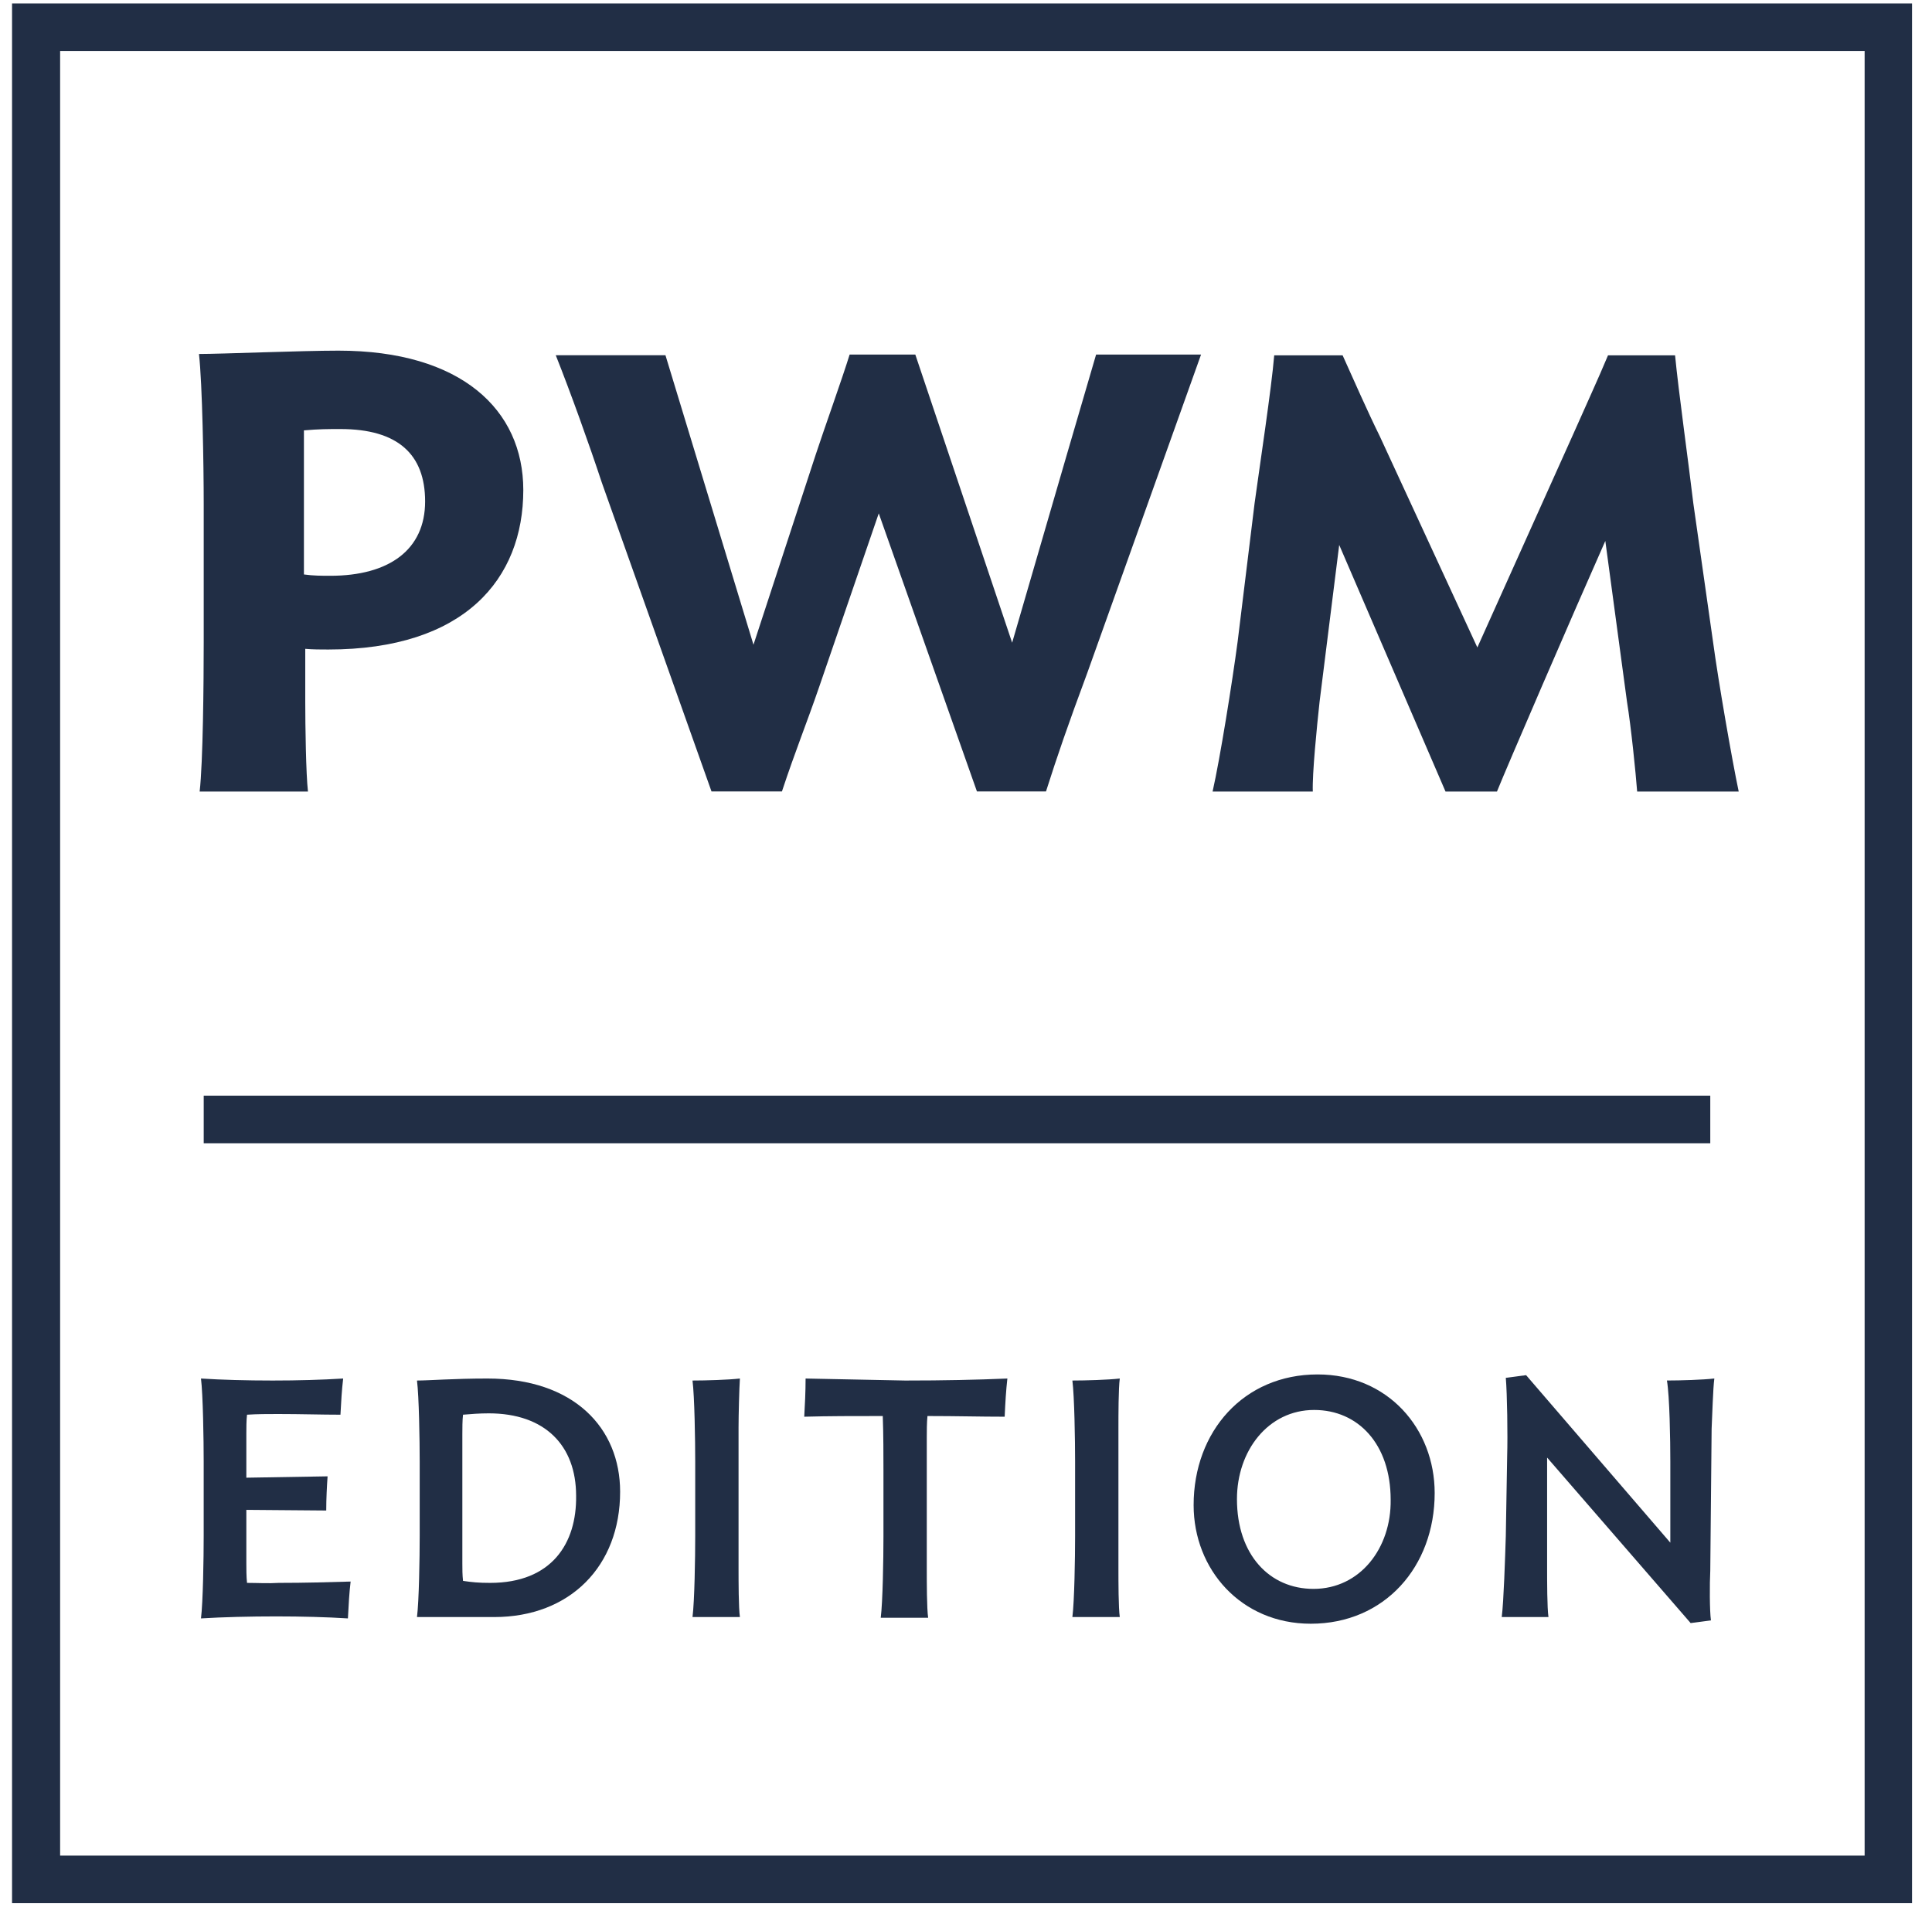
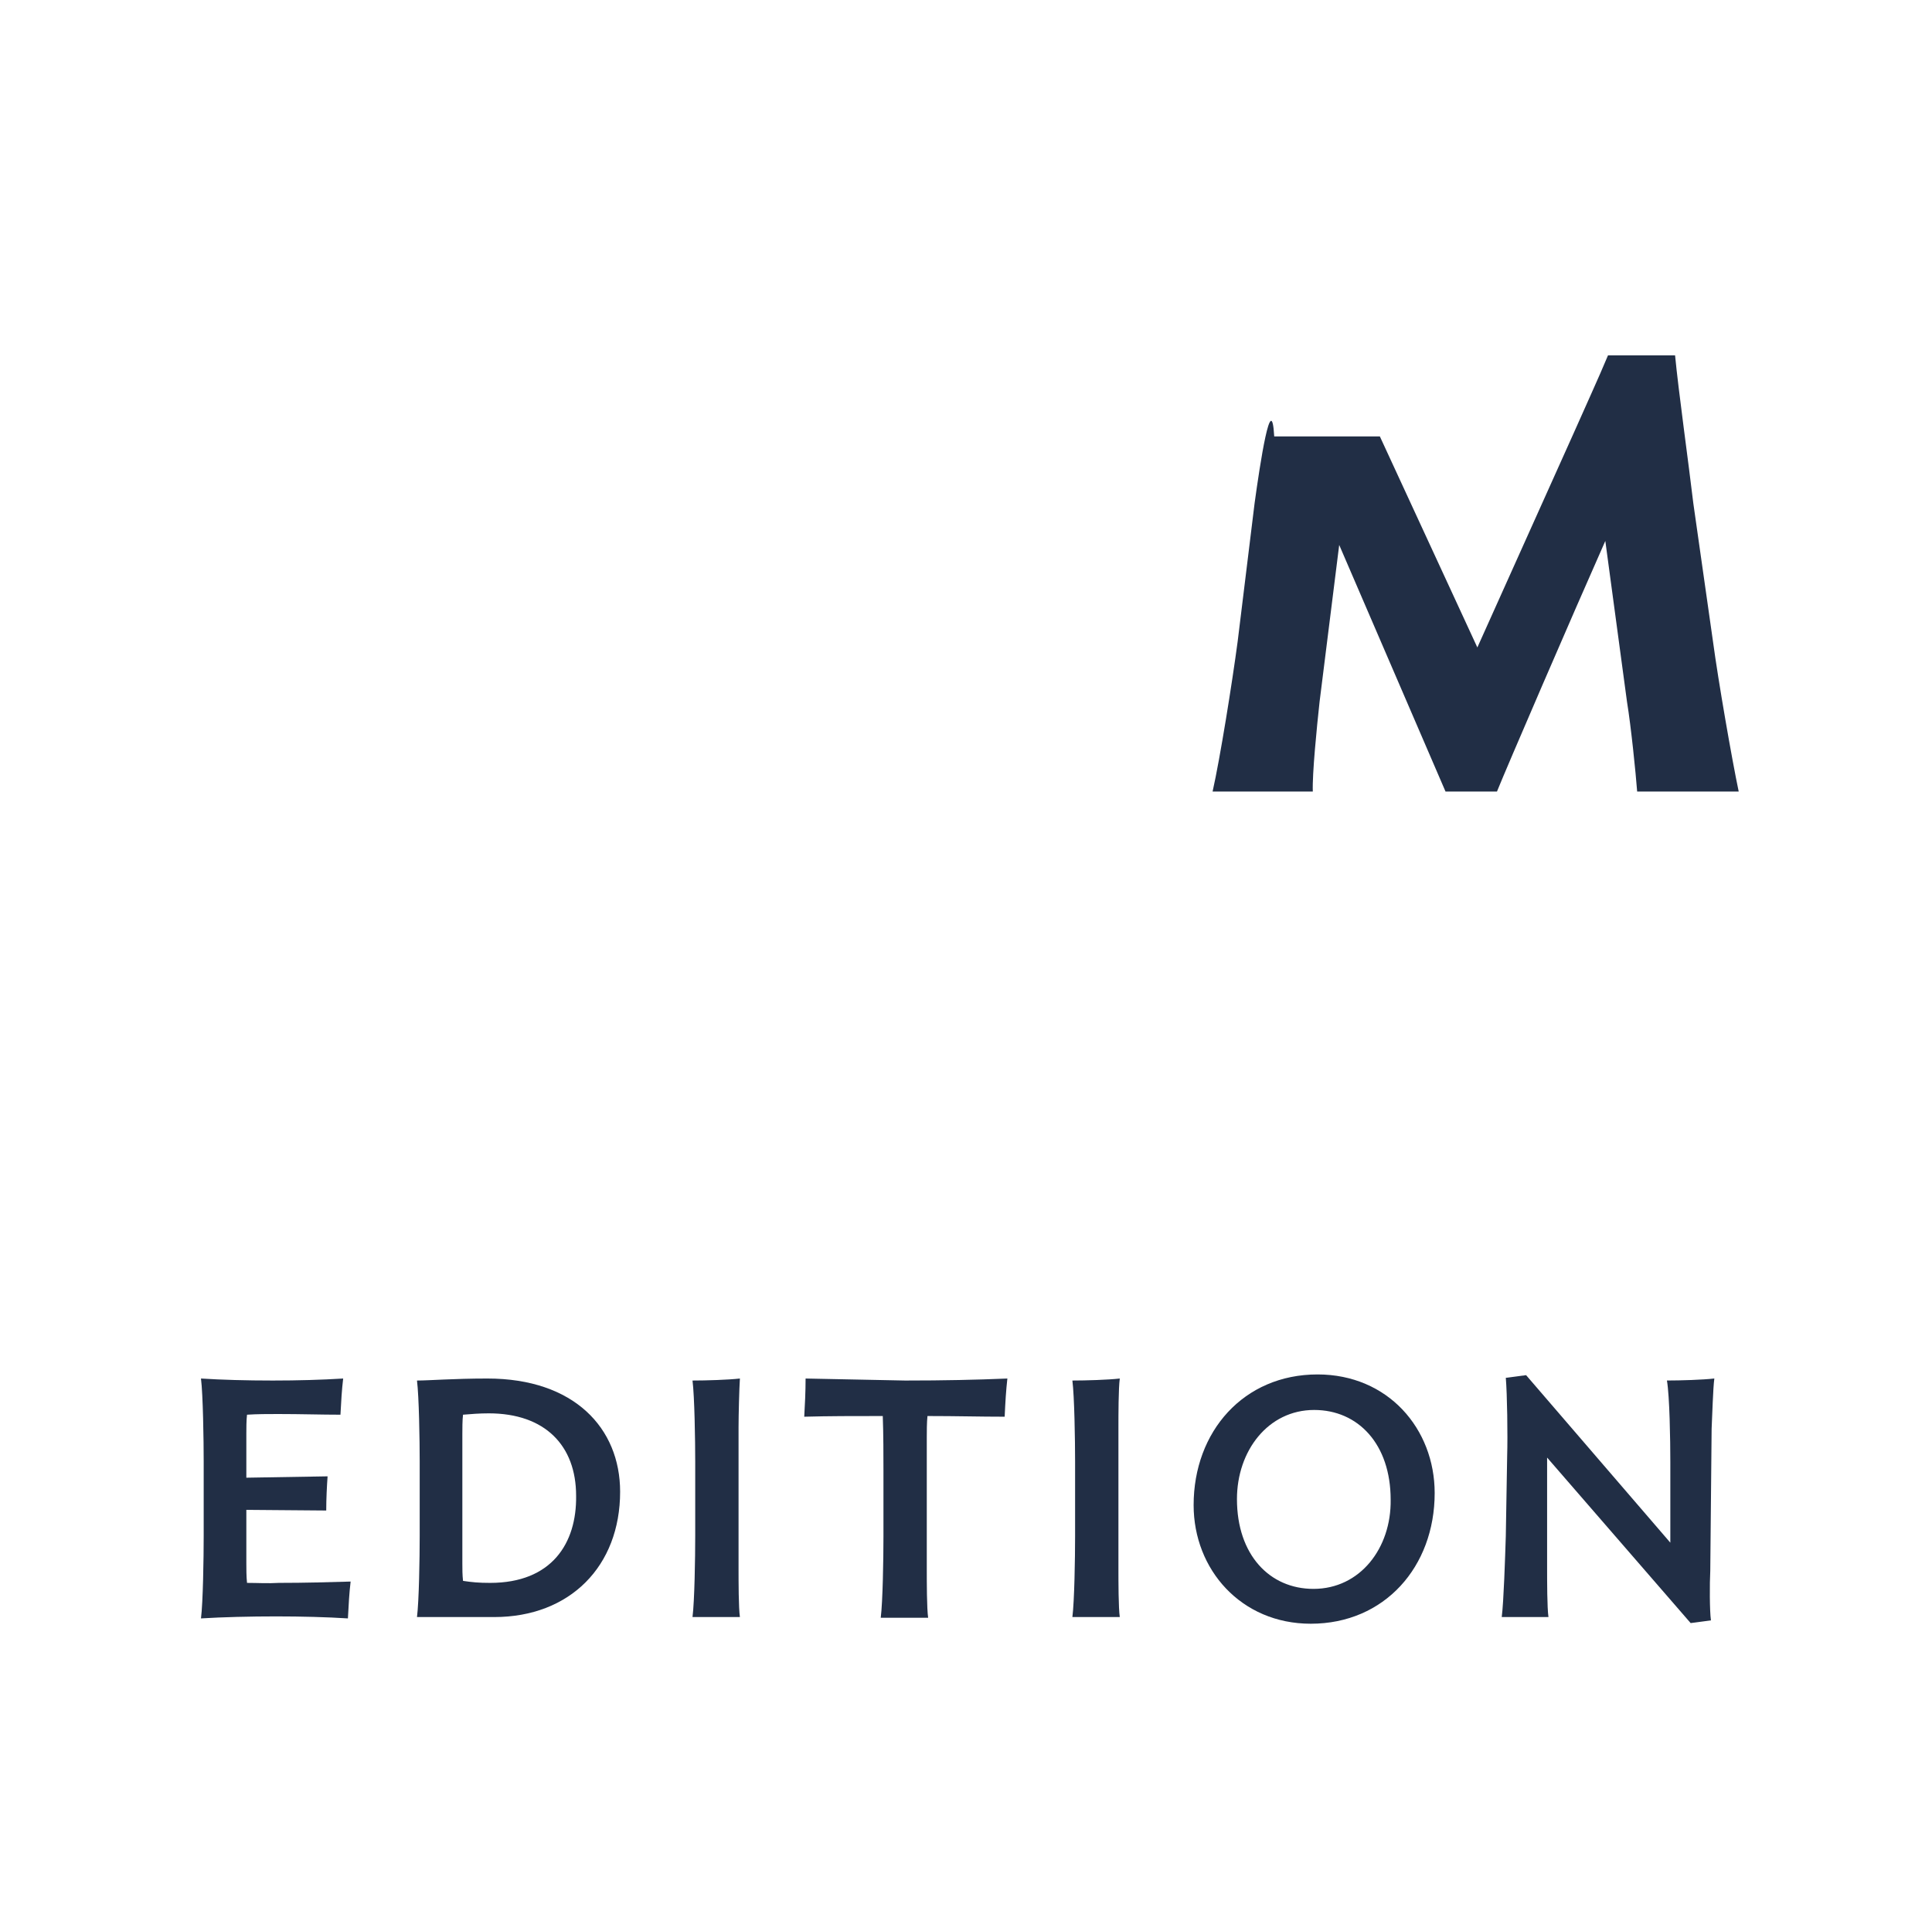
<svg xmlns="http://www.w3.org/2000/svg" width="77" height="76" viewBox="0 0 77 76" fill="none">
-   <path d="M0.48 0.138V75.862H76.204V0.138H0.48ZM74.288 73.965H2.396V2.035H74.315V73.965H74.288Z" fill="#212E45" />
-   <path d="M68.163 43.674H8.119V45.571H68.163V43.674Z" fill="#212E45" />
  <path d="M9.845 63.095C9.818 62.855 9.818 62.508 9.818 62.321V60.184L13.002 60.21C13.002 59.73 13.029 59.222 13.056 58.848L9.818 58.902V57.139C9.818 56.952 9.818 56.605 9.845 56.391C10.25 56.364 10.681 56.364 11.086 56.364C12.004 56.364 12.813 56.391 13.569 56.391C13.596 55.857 13.623 55.403 13.677 54.949C12.813 55.002 11.869 55.029 10.87 55.029C9.818 55.029 8.846 55.002 8.01 54.949C8.091 55.59 8.118 57.406 8.118 58.261V61.225C8.118 62.107 8.091 63.87 8.01 64.511C8.873 64.457 9.98 64.431 11.005 64.431C12.004 64.431 13.029 64.457 13.866 64.511C13.893 63.977 13.92 63.496 13.974 63.042C13.083 63.068 12.166 63.095 11.113 63.095C10.681 63.122 10.25 63.095 9.845 63.095Z" fill="#212E45" />
  <path d="M19.426 54.949C18.076 54.949 17.105 55.029 16.619 55.029C16.7 55.67 16.727 57.406 16.727 58.261V61.225C16.727 62.107 16.7 63.816 16.619 64.457H19.696C22.718 64.457 24.715 62.427 24.715 59.462C24.715 56.925 22.88 54.949 19.426 54.949ZM19.534 63.095C19.075 63.095 18.805 63.068 18.454 63.015C18.427 62.775 18.427 62.534 18.427 62.321V57.165C18.427 56.952 18.427 56.605 18.454 56.391C18.778 56.364 19.102 56.337 19.48 56.337C21.72 56.337 22.961 57.62 22.961 59.623C22.988 61.519 21.989 63.095 19.534 63.095Z" fill="#212E45" />
  <path d="M29.489 54.949C29.03 55.002 28.139 55.029 27.6 55.029C27.681 55.67 27.708 57.406 27.708 58.261V61.225C27.708 62.107 27.681 63.816 27.6 64.457H29.489C29.435 64.083 29.435 63.042 29.435 62.508V56.898C29.435 56.417 29.462 55.349 29.489 54.949Z" fill="#212E45" />
  <path d="M32.107 54.949C32.107 55.456 32.08 56.017 32.053 56.471C33.051 56.444 33.996 56.444 35.183 56.444C35.21 57.165 35.21 58.047 35.21 58.608V61.252C35.21 62.133 35.183 63.843 35.102 64.484H36.991C36.937 64.11 36.937 63.068 36.937 62.534V57.299C36.937 57.059 36.937 56.711 36.964 56.444C38.152 56.444 39.042 56.471 40.041 56.471C40.068 55.883 40.095 55.429 40.149 54.949C38.88 55.002 37.612 55.029 36.074 55.029C34.589 55.002 33.348 54.975 32.107 54.949Z" fill="#212E45" />
  <path d="M44.629 54.949C44.17 55.002 43.28 55.029 42.74 55.029C42.821 55.67 42.848 57.406 42.848 58.261V61.225C42.848 62.107 42.821 63.816 42.74 64.457H44.629C44.575 64.083 44.575 63.042 44.575 62.508V56.898C44.575 56.417 44.575 55.349 44.629 54.949Z" fill="#212E45" />
  <path d="M52.511 54.786C49.569 54.786 47.572 57.057 47.572 59.995C47.572 62.559 49.461 64.723 52.241 64.723C55.182 64.723 57.179 62.452 57.179 59.514C57.179 56.95 55.317 54.786 52.511 54.786ZM52.349 63.334C50.595 63.334 49.299 61.971 49.299 59.755C49.299 57.831 50.541 56.202 52.376 56.202C54.13 56.202 55.425 57.564 55.425 59.781C55.452 61.704 54.211 63.334 52.349 63.334Z" fill="#212E45" />
  <path d="M66.571 58.26V61.492L60.823 54.815L60.014 54.921C60.068 55.562 60.094 57.192 60.068 58.046L60.014 61.225C59.986 62.106 59.932 63.816 59.852 64.457H61.714C61.66 64.083 61.66 63.041 61.66 62.507V58.1L67.381 64.697L68.19 64.59C68.136 64.216 68.136 63.121 68.163 62.614L68.217 56.951C68.244 56.417 68.271 55.349 68.325 54.948C67.867 55.001 66.976 55.028 66.436 55.028C66.544 55.669 66.571 57.405 66.571 58.26Z" fill="#212E45" />
-   <path d="M7.957 31.552H12.274C12.194 30.858 12.166 28.908 12.166 27.973V25.863C12.463 25.89 12.787 25.89 13.084 25.89C18.508 25.89 20.856 23.085 20.856 19.532C20.856 16.327 18.373 13.977 13.489 13.977C12.005 13.977 8.82 14.11 7.93 14.11C8.065 15.312 8.119 18.517 8.119 20.093V25.596C8.119 27.198 8.092 30.377 7.957 31.552ZM12.113 17.155C12.733 17.102 13.057 17.102 13.57 17.102C15.864 17.102 16.943 18.117 16.943 19.987C16.943 21.91 15.513 22.951 13.165 22.951C12.814 22.951 12.49 22.951 12.113 22.898V17.155Z" fill="#212E45" />
-   <path d="M28.357 31.548H31.164C31.703 29.919 32.162 28.797 32.648 27.381L35.023 20.463L38.936 31.548H41.688C42.147 30.106 42.552 28.93 43.335 26.82L47.868 14.133H43.685L42.498 18.193L40.339 25.618L36.48 14.133H33.862C33.566 15.095 32.837 17.125 32.513 18.113L30.03 25.699L26.522 14.16H22.15C22.744 15.655 23.473 17.686 23.985 19.235L28.357 31.548Z" fill="#212E45" />
-   <path d="M52.592 27.972L53.374 21.722L57.611 31.551H59.662C60.013 30.67 62.712 24.419 63.98 21.562L64.844 27.972C65.006 28.96 65.195 30.83 65.249 31.551H69.296C69.026 30.269 68.487 27.171 68.271 25.568L67.488 20.066C67.299 18.463 66.895 15.579 66.76 14.163H64.088C63.71 15.071 63.144 16.3 62.685 17.341L58.88 25.808L54.994 17.395C54.481 16.353 53.968 15.178 53.51 14.163H50.784C50.676 15.472 50.217 18.49 50.001 20.066L49.327 25.568C49.111 27.197 48.625 30.242 48.328 31.551H52.322C52.295 30.857 52.484 28.96 52.592 27.972Z" fill="#212E45" />
+   <path d="M52.592 27.972L53.374 21.722L57.611 31.551H59.662C60.013 30.67 62.712 24.419 63.98 21.562L64.844 27.972C65.006 28.96 65.195 30.83 65.249 31.551H69.296C69.026 30.269 68.487 27.171 68.271 25.568L67.488 20.066C67.299 18.463 66.895 15.579 66.76 14.163H64.088C63.71 15.071 63.144 16.3 62.685 17.341L58.88 25.808L54.994 17.395H50.784C50.676 15.472 50.217 18.49 50.001 20.066L49.327 25.568C49.111 27.197 48.625 30.242 48.328 31.551H52.322C52.295 30.857 52.484 28.96 52.592 27.972Z" fill="#212E45" />
</svg>